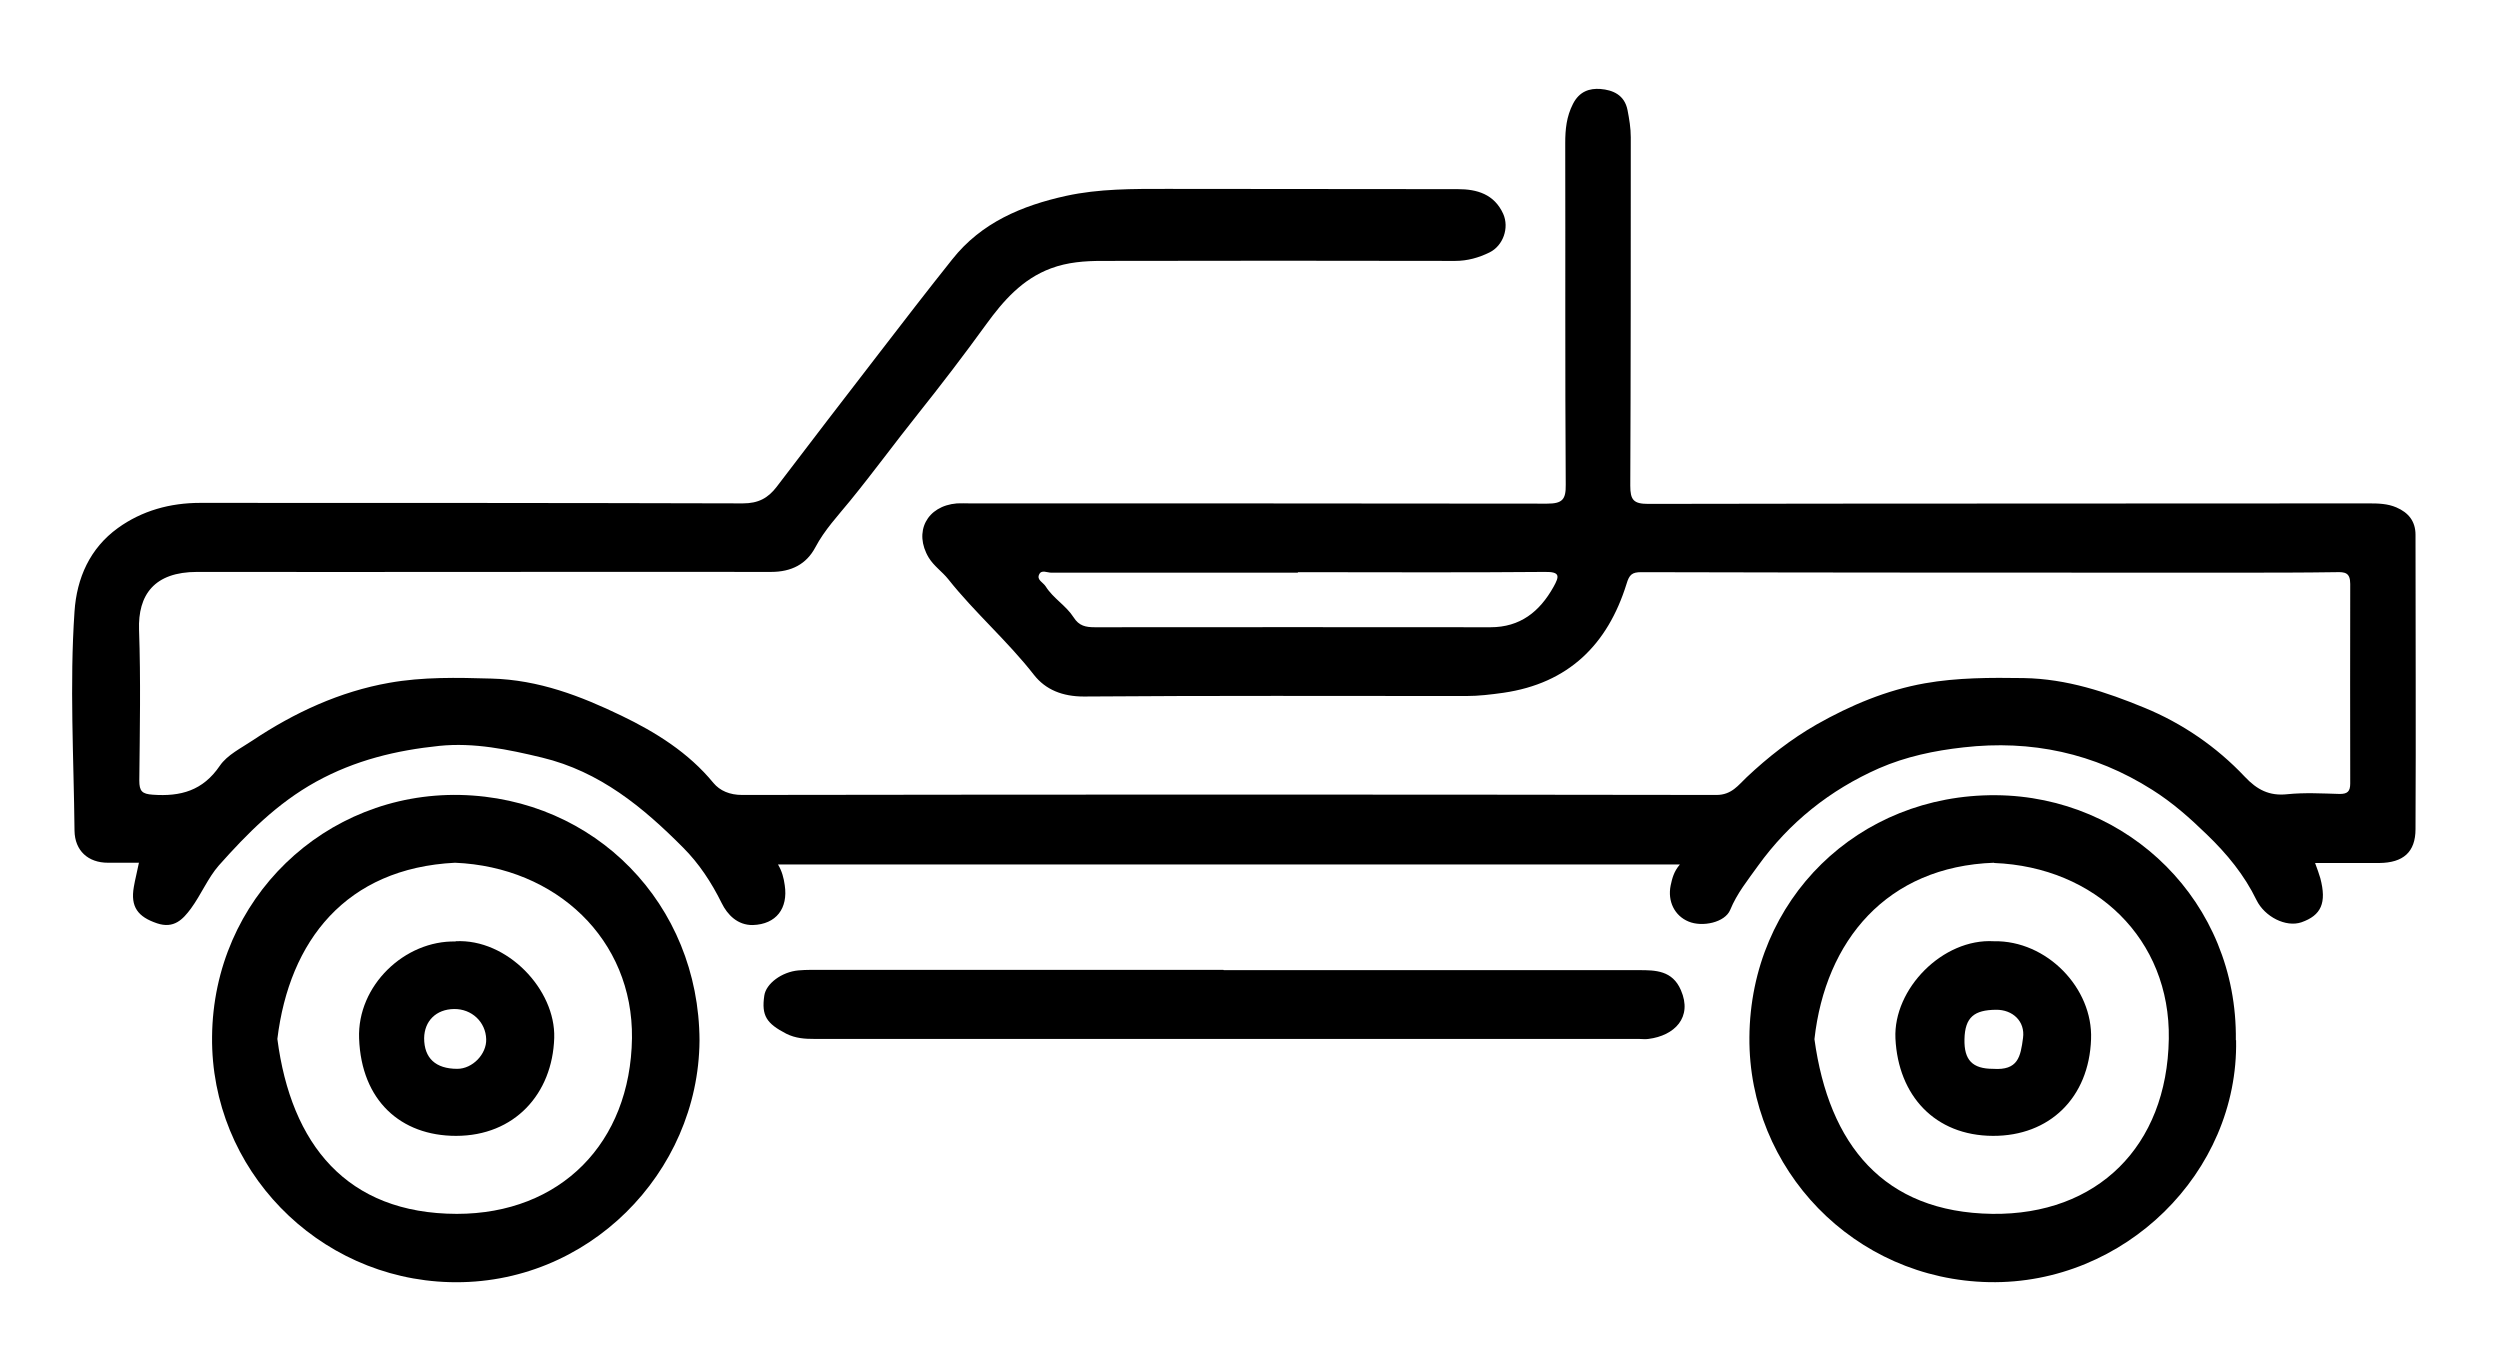
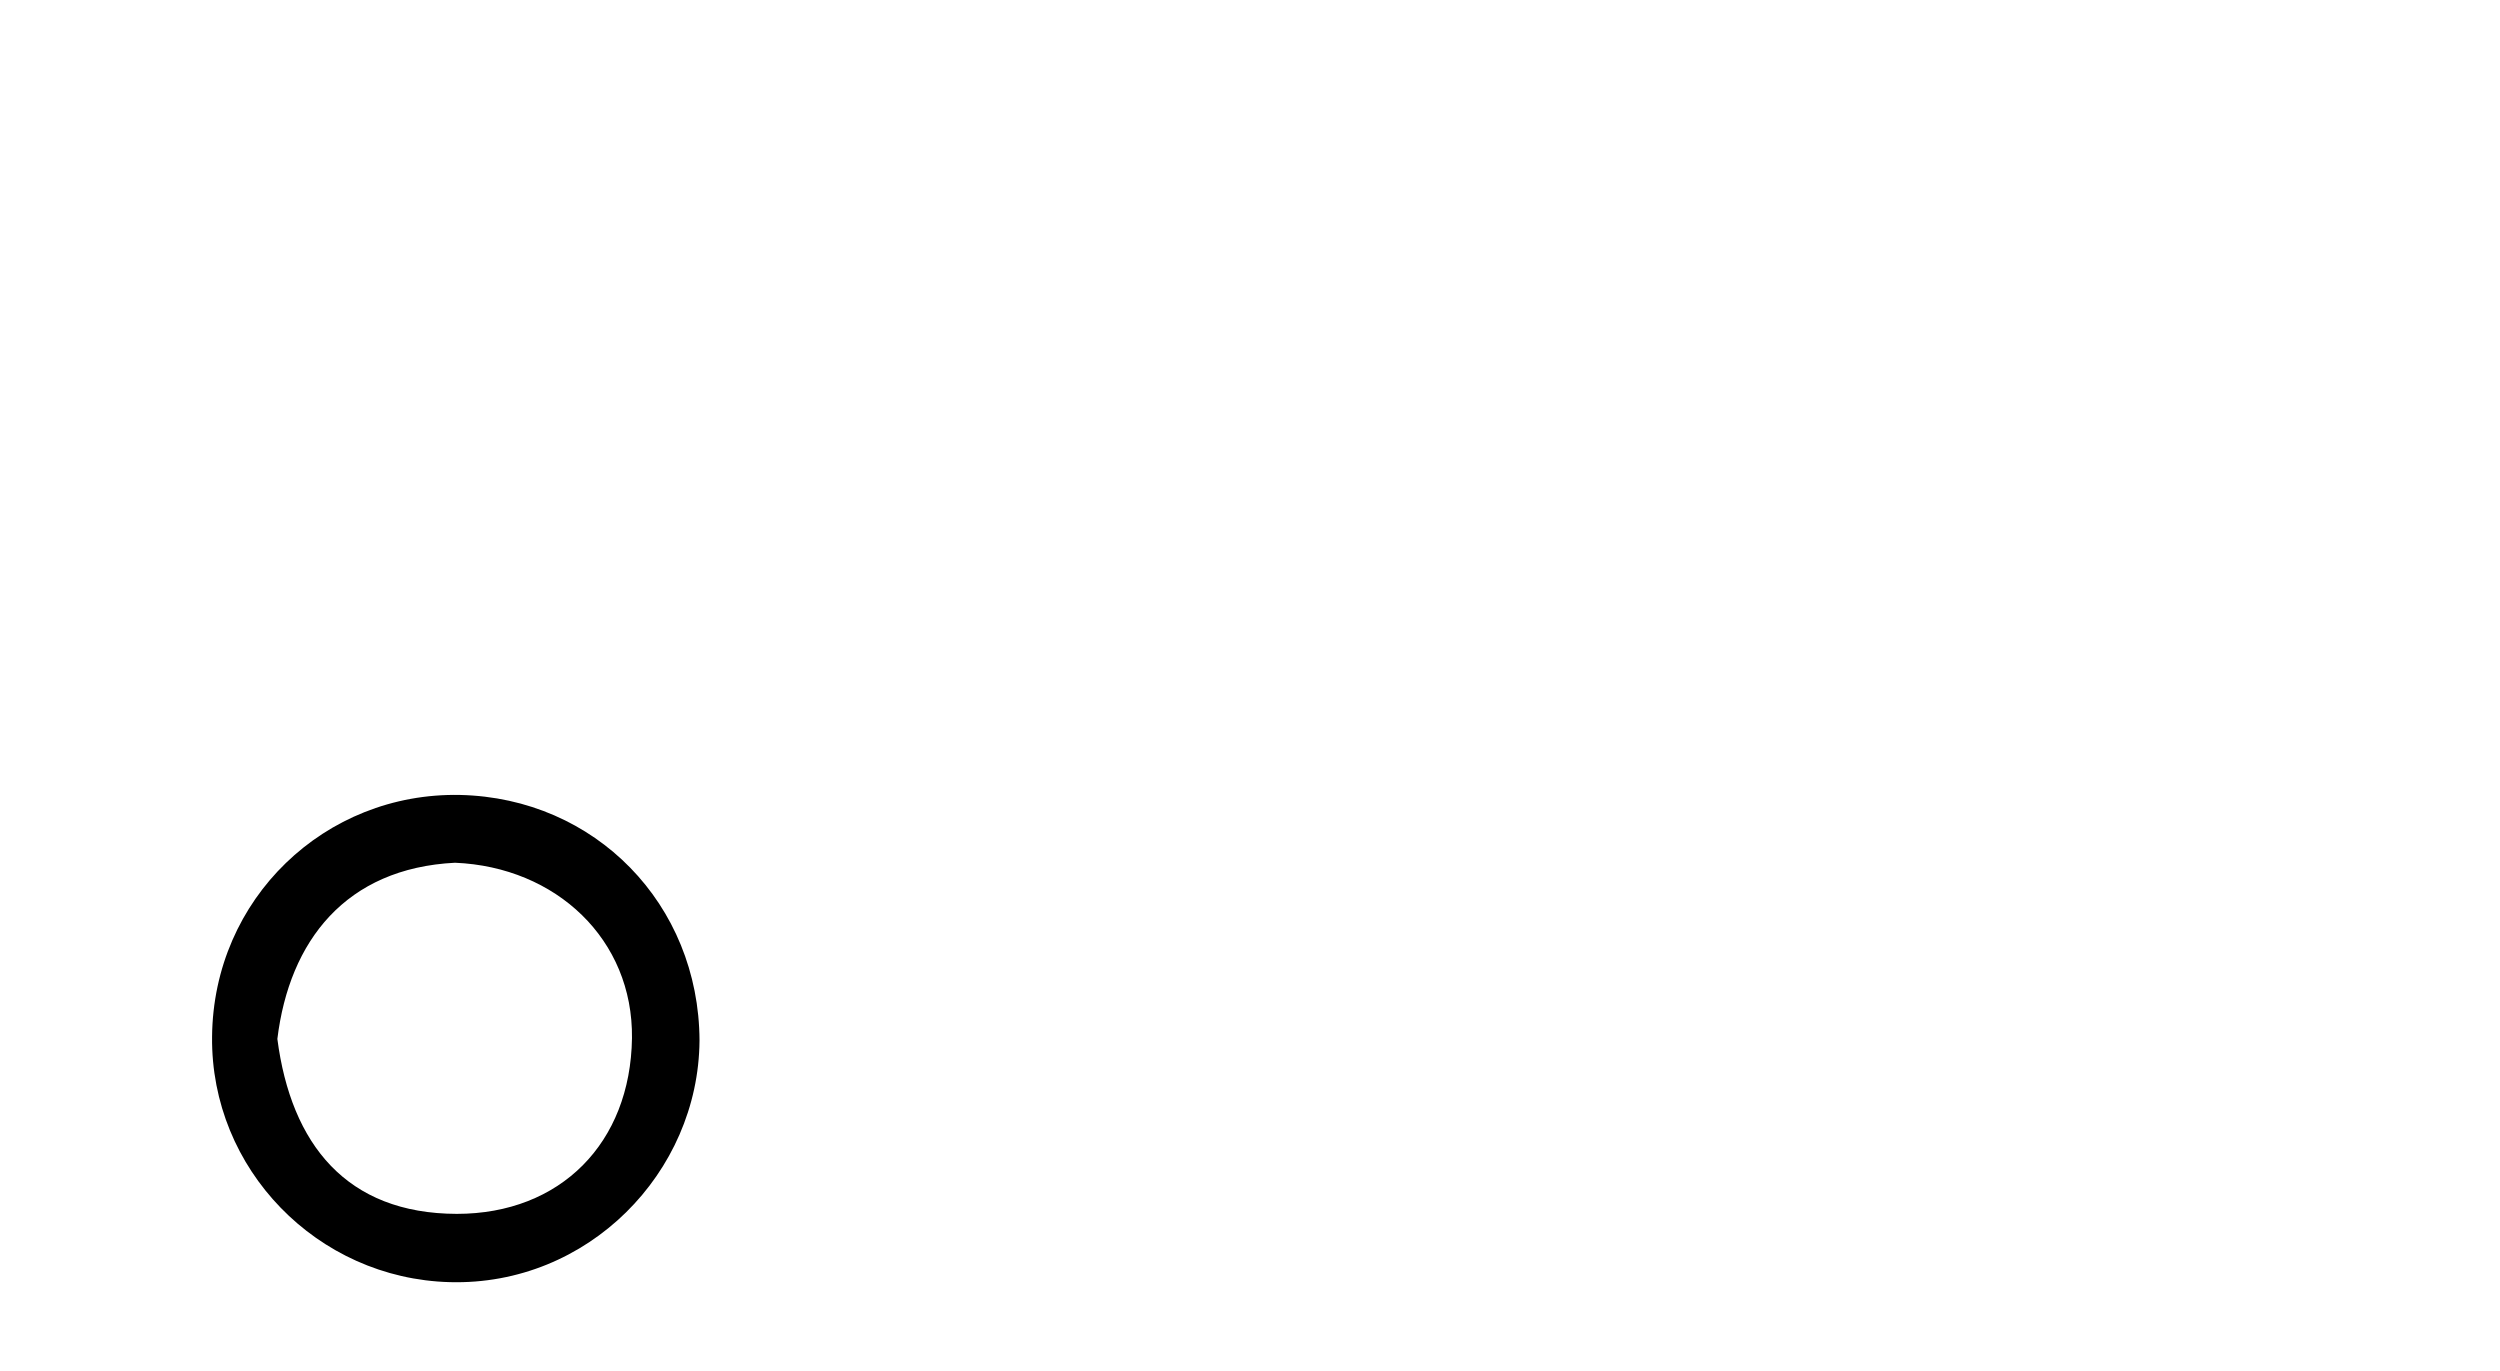
<svg xmlns="http://www.w3.org/2000/svg" id="_图层_1" data-name="图层 1" viewBox="0 0 100.32 55">
-   <path d="m5.58,34.62c-.47,0-.86,0-1.25,0-.79,0-1.33-.48-1.34-1.29-.03-2.93-.2-5.86,0-8.79.09-1.35.62-2.54,1.74-3.35.97-.7,2.1-1.01,3.3-1.01,7.26,0,14.52,0,21.78.02.62,0,1.01-.21,1.36-.67,1.36-1.79,2.73-3.57,4.11-5.36.97-1.26,1.94-2.52,2.93-3.76,1.17-1.48,2.8-2.16,4.57-2.55,1.33-.29,2.68-.28,4.04-.28,3.89.01,7.79,0,11.68.01.77,0,1.46.2,1.82.99.25.56,0,1.28-.55,1.55-.43.21-.88.34-1.38.34-4.72-.01-9.45-.01-14.17,0-.69,0-1.38.05-2.05.3-1.15.43-1.91,1.3-2.6,2.25-.89,1.23-1.81,2.43-2.75,3.61-.91,1.14-1.78,2.33-2.71,3.47-.48.59-1.02,1.16-1.39,1.86-.36.68-.96.99-1.78.99-7.68-.01-15.35.01-23.03,0-1.72,0-2.38.92-2.33,2.33.07,2.01.03,4.02.01,6.04,0,.43.11.54.54.57,1.12.08,2.01-.16,2.69-1.16.3-.44.86-.71,1.32-1.02,1.68-1.12,3.5-1.96,5.48-2.31,1.35-.24,2.72-.21,4.1-.17,1.9.05,3.58.7,5.22,1.49,1.37.66,2.69,1.48,3.69,2.7.26.31.65.48,1.15.48,13.03-.02,26.07-.02,39.1,0,.61,0,.88-.4,1.21-.71.86-.81,1.78-1.53,2.81-2.12,1.36-.77,2.81-1.38,4.34-1.65,1.3-.23,2.63-.23,3.97-.21,1.73.03,3.31.56,4.84,1.19,1.51.62,2.89,1.56,4.03,2.77.49.52.98.78,1.71.7.69-.07,1.4-.03,2.1-.01.31,0,.42-.1.42-.42,0-2.67-.01-5.34,0-8.01,0-.46-.22-.48-.57-.47-1.33.02-2.67.02-4,.02-7.96,0-15.92,0-23.88-.02-.37,0-.48.1-.59.47-.76,2.44-2.33,3.99-4.94,4.37-.5.07-.99.13-1.49.13-5.12,0-10.24-.02-15.35.02-.85,0-1.53-.27-2-.87-1.06-1.36-2.37-2.49-3.44-3.84-.24-.3-.57-.52-.78-.86-.62-1.03-.08-2.08,1.13-2.18.17-.01.35,0,.52,0,7.72,0,15.44,0,23.16.01.61,0,.76-.16.75-.76-.03-4.57-.01-9.14-.02-13.71,0-.55.05-1.06.31-1.57.26-.51.67-.63,1.1-.6.49.04.97.23,1.09.85.07.36.13.72.13,1.09,0,4.66,0,9.32-.02,13.98,0,.57.13.73.72.73,9.64-.02,19.29-.01,28.93-.02.37,0,.74.01,1.09.16.49.21.77.56.77,1.1,0,3.94.02,7.87,0,11.81,0,.93-.5,1.35-1.45,1.36-.85,0-1.69,0-2.58,0,.09.25.16.43.21.61.26.99.04,1.49-.76,1.77-.62.21-1.47-.22-1.8-.89-.49-1.01-1.18-1.85-2-2.64-.69-.67-1.38-1.28-2.19-1.79-2.32-1.47-4.85-2.01-7.57-1.7-1.17.13-2.31.37-3.39.84-1.97.87-3.6,2.17-4.86,3.92-.4.56-.84,1.1-1.11,1.76-.21.51-1.12.7-1.67.47-.56-.23-.85-.81-.72-1.45.06-.27.12-.55.37-.84H31.22c.16.27.23.54.27.83.14.93-.34,1.57-1.28,1.6-.61.01-1.02-.41-1.25-.88-.41-.83-.91-1.59-1.55-2.23-1.61-1.62-3.34-3.05-5.66-3.61-1.37-.33-2.73-.61-4.12-.47-1.73.18-3.37.57-4.95,1.44-1.57.87-2.76,2.08-3.9,3.36-.43.49-.71,1.17-1.12,1.73-.32.43-.68.82-1.36.59-.77-.26-1.07-.66-.93-1.46.05-.3.13-.59.2-.95Zm46.5-11.65s0,0,0,.01c-3.3,0-6.6,0-9.9,0-.16,0-.39-.13-.48.07-.11.22.16.32.26.48.3.48.82.77,1.12,1.24.22.35.49.4.86.4,5.29-.01,10.58,0,15.87,0,1.19,0,1.97-.62,2.53-1.62.24-.43.27-.61-.35-.6-3.3.03-6.6.01-9.9.01Z" />
  <path d="m28.07,41.76c-.04,5.3-4.48,9.84-10.02,9.69-5.32-.14-9.6-4.54-9.54-9.85.05-5.54,4.53-9.81,9.95-9.7,5.42.12,9.59,4.38,9.61,9.86Zm-9.81-7.14c-4.38.22-6.65,3.13-7.13,7.07.55,4.23,2.78,7.01,7.2,7.02,4.16,0,6.97-2.84,7.03-7.05.05-3.96-3.04-6.87-7.1-7.04Z" />
-   <path d="m89.73,41.74c.1,5.32-4.49,9.81-9.9,9.71-5.44-.1-9.67-4.54-9.63-9.82.04-5.56,4.38-9.76,9.89-9.72,5.32.04,9.7,4.29,9.63,9.83Zm-9.71-7.12c-4.31.15-6.77,3.13-7.21,7.08.58,4.23,2.77,6.95,7.14,7.01,4.2.05,7.01-2.7,7.08-7.02.07-4-2.94-6.9-7.01-7.06Z" />
-   <path d="m49.11,38.93c5.55,0,11.11,0,16.66,0,.66,0,1.34.01,1.68.8.48,1.1-.26,1.83-1.3,1.96-.13.02-.26,0-.39,0-11.02,0-22.04,0-33.07,0-.39,0-.76-.02-1.14-.21-.79-.41-1-.72-.88-1.53.07-.48.7-.95,1.37-1.01.33-.03.66-.02.98-.02,5.36,0,10.72,0,16.07,0Z" />
-   <path d="m18.28,37.77c2.07-.11,4.02,1.94,3.96,3.88-.07,2.24-1.59,3.93-3.94,3.93-2.22,0-3.8-1.42-3.89-3.91-.08-2.12,1.83-3.94,3.88-3.89Zm.07,5.12c.61,0,1.18-.59,1.16-1.19-.02-.69-.58-1.22-1.29-1.21-.72.01-1.19.48-1.2,1.17,0,.8.46,1.23,1.33,1.23Z" />
-   <path d="m80.01,37.77c2.12-.04,3.98,1.88,3.9,3.93-.08,2.35-1.67,3.89-3.94,3.88-2.33-.01-3.8-1.62-3.91-3.91-.09-1.99,1.9-4.02,3.95-3.9Zm-.03,5.12c1,.07,1.1-.48,1.2-1.24.09-.66-.41-1.14-1.09-1.13-.86.01-1.24.29-1.26,1.18-.02.84.32,1.19,1.15,1.19Z" />
</svg>